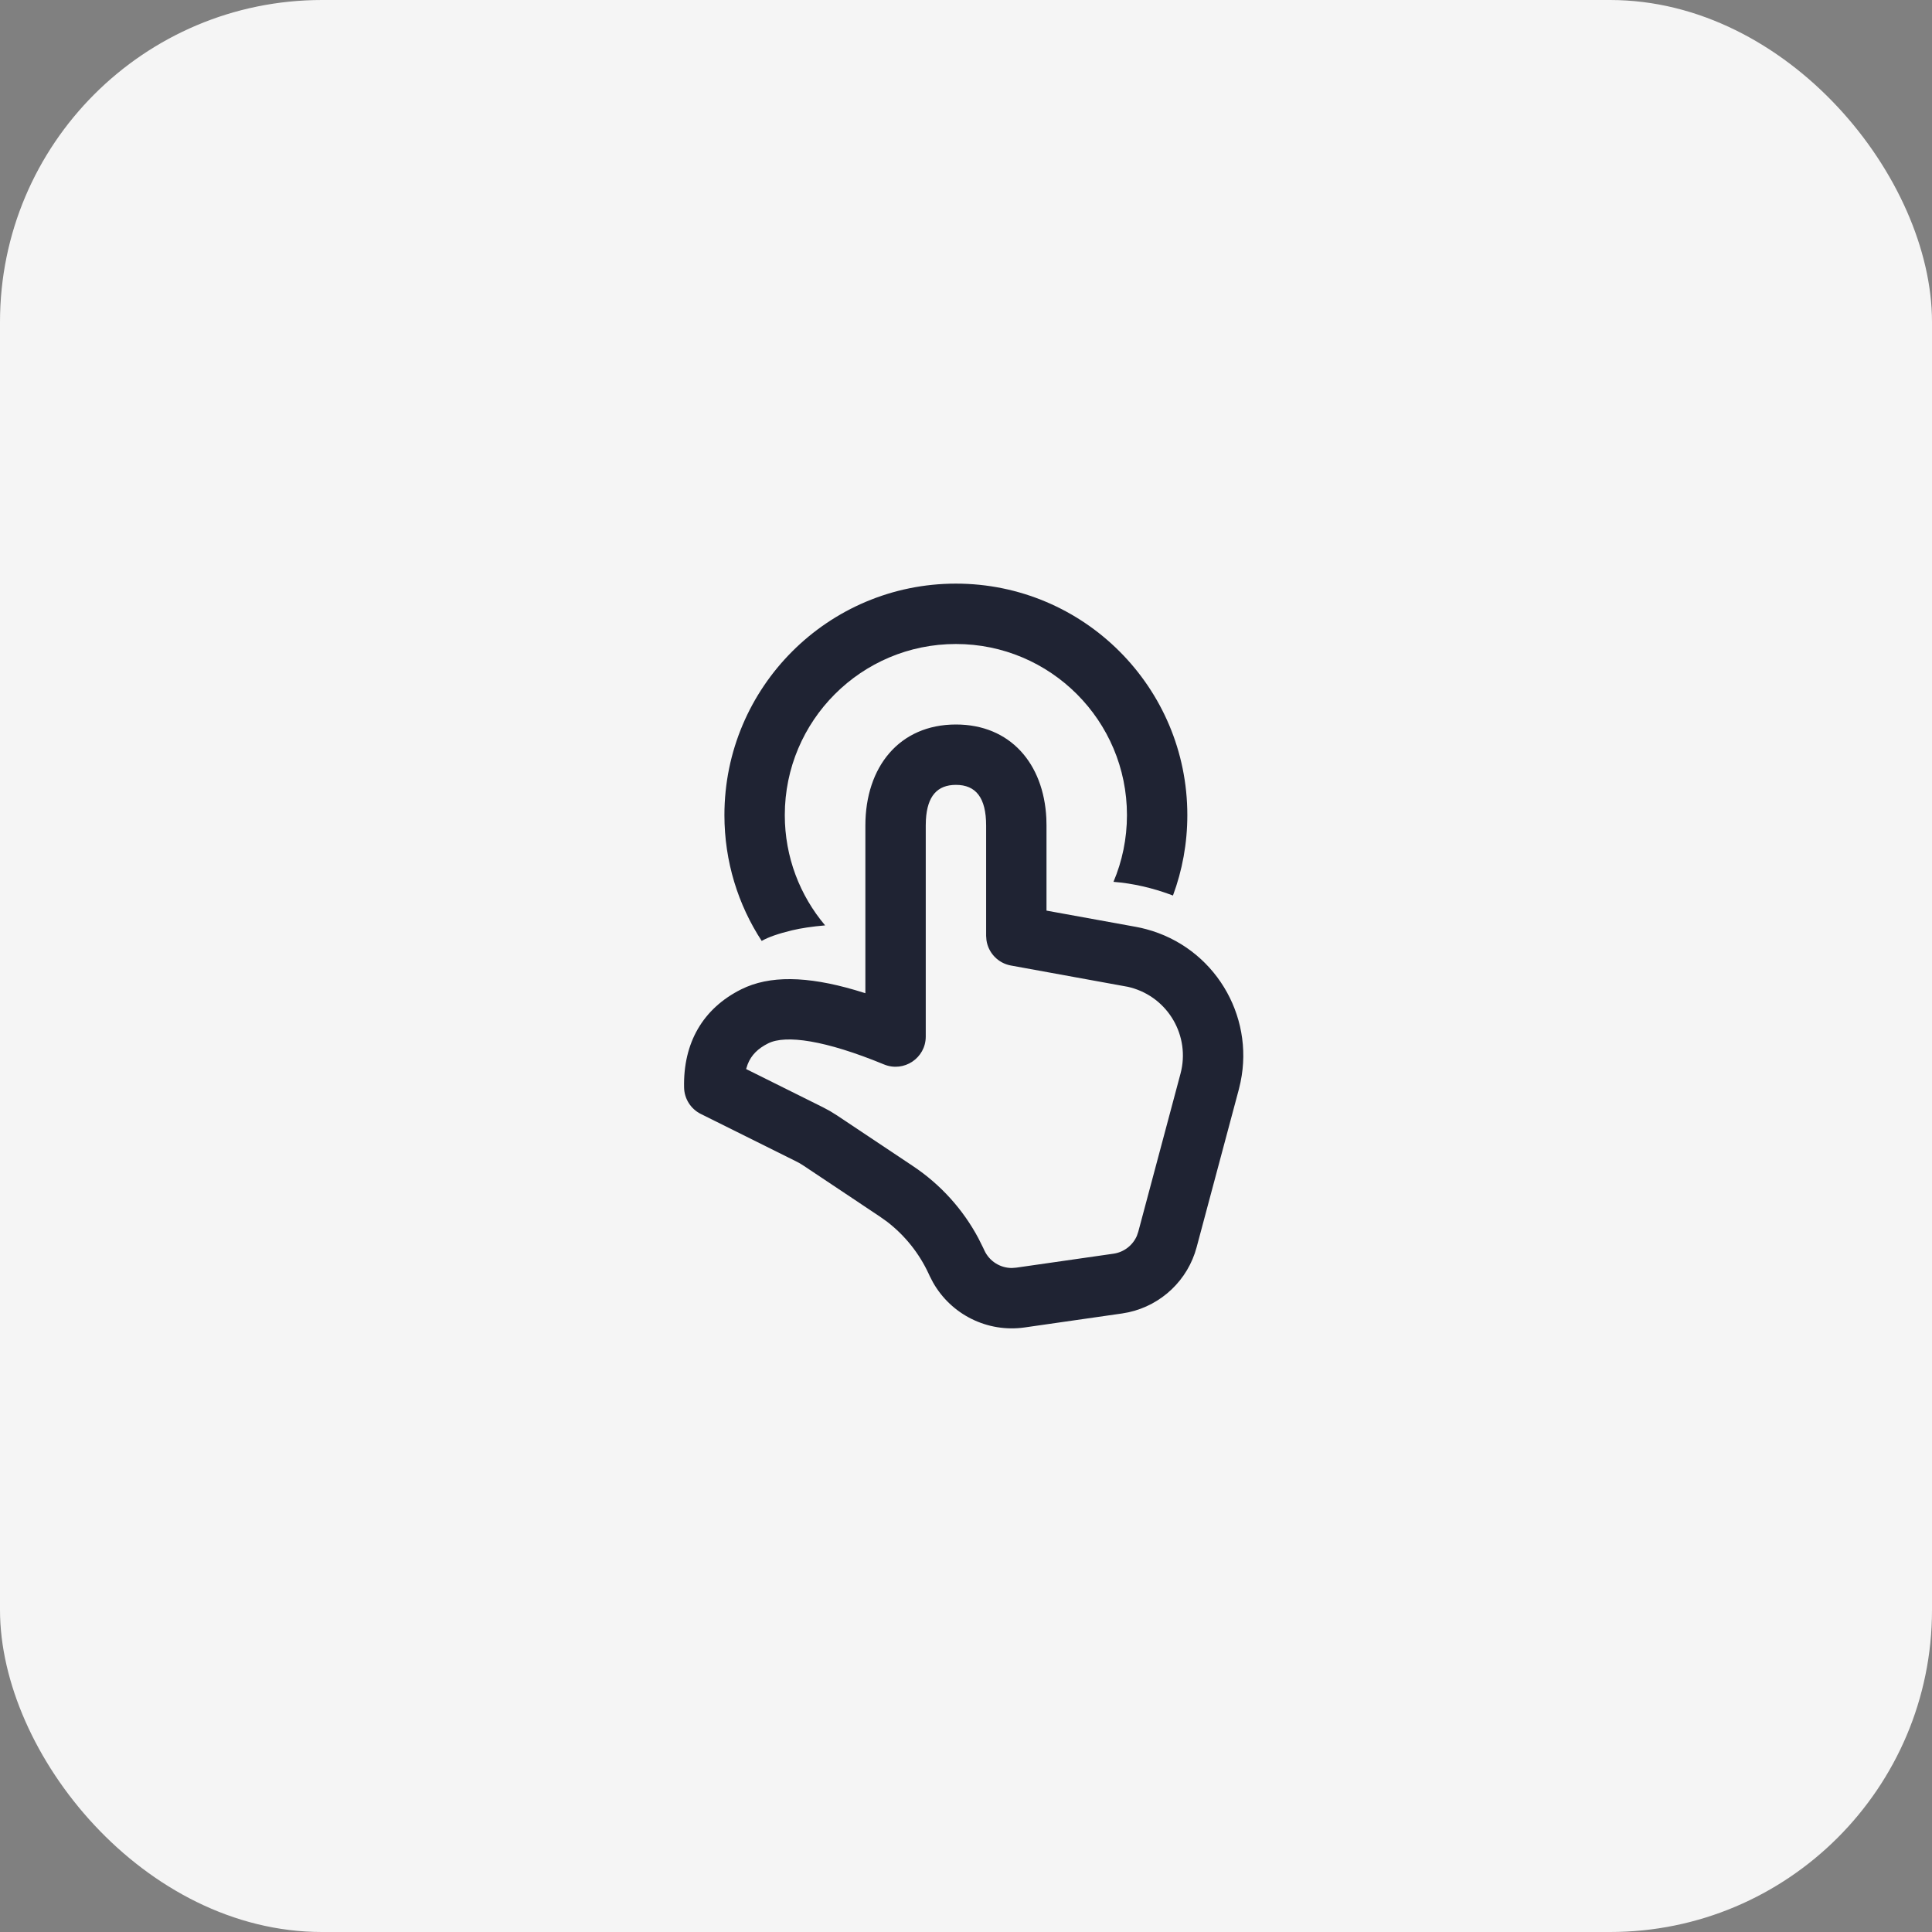
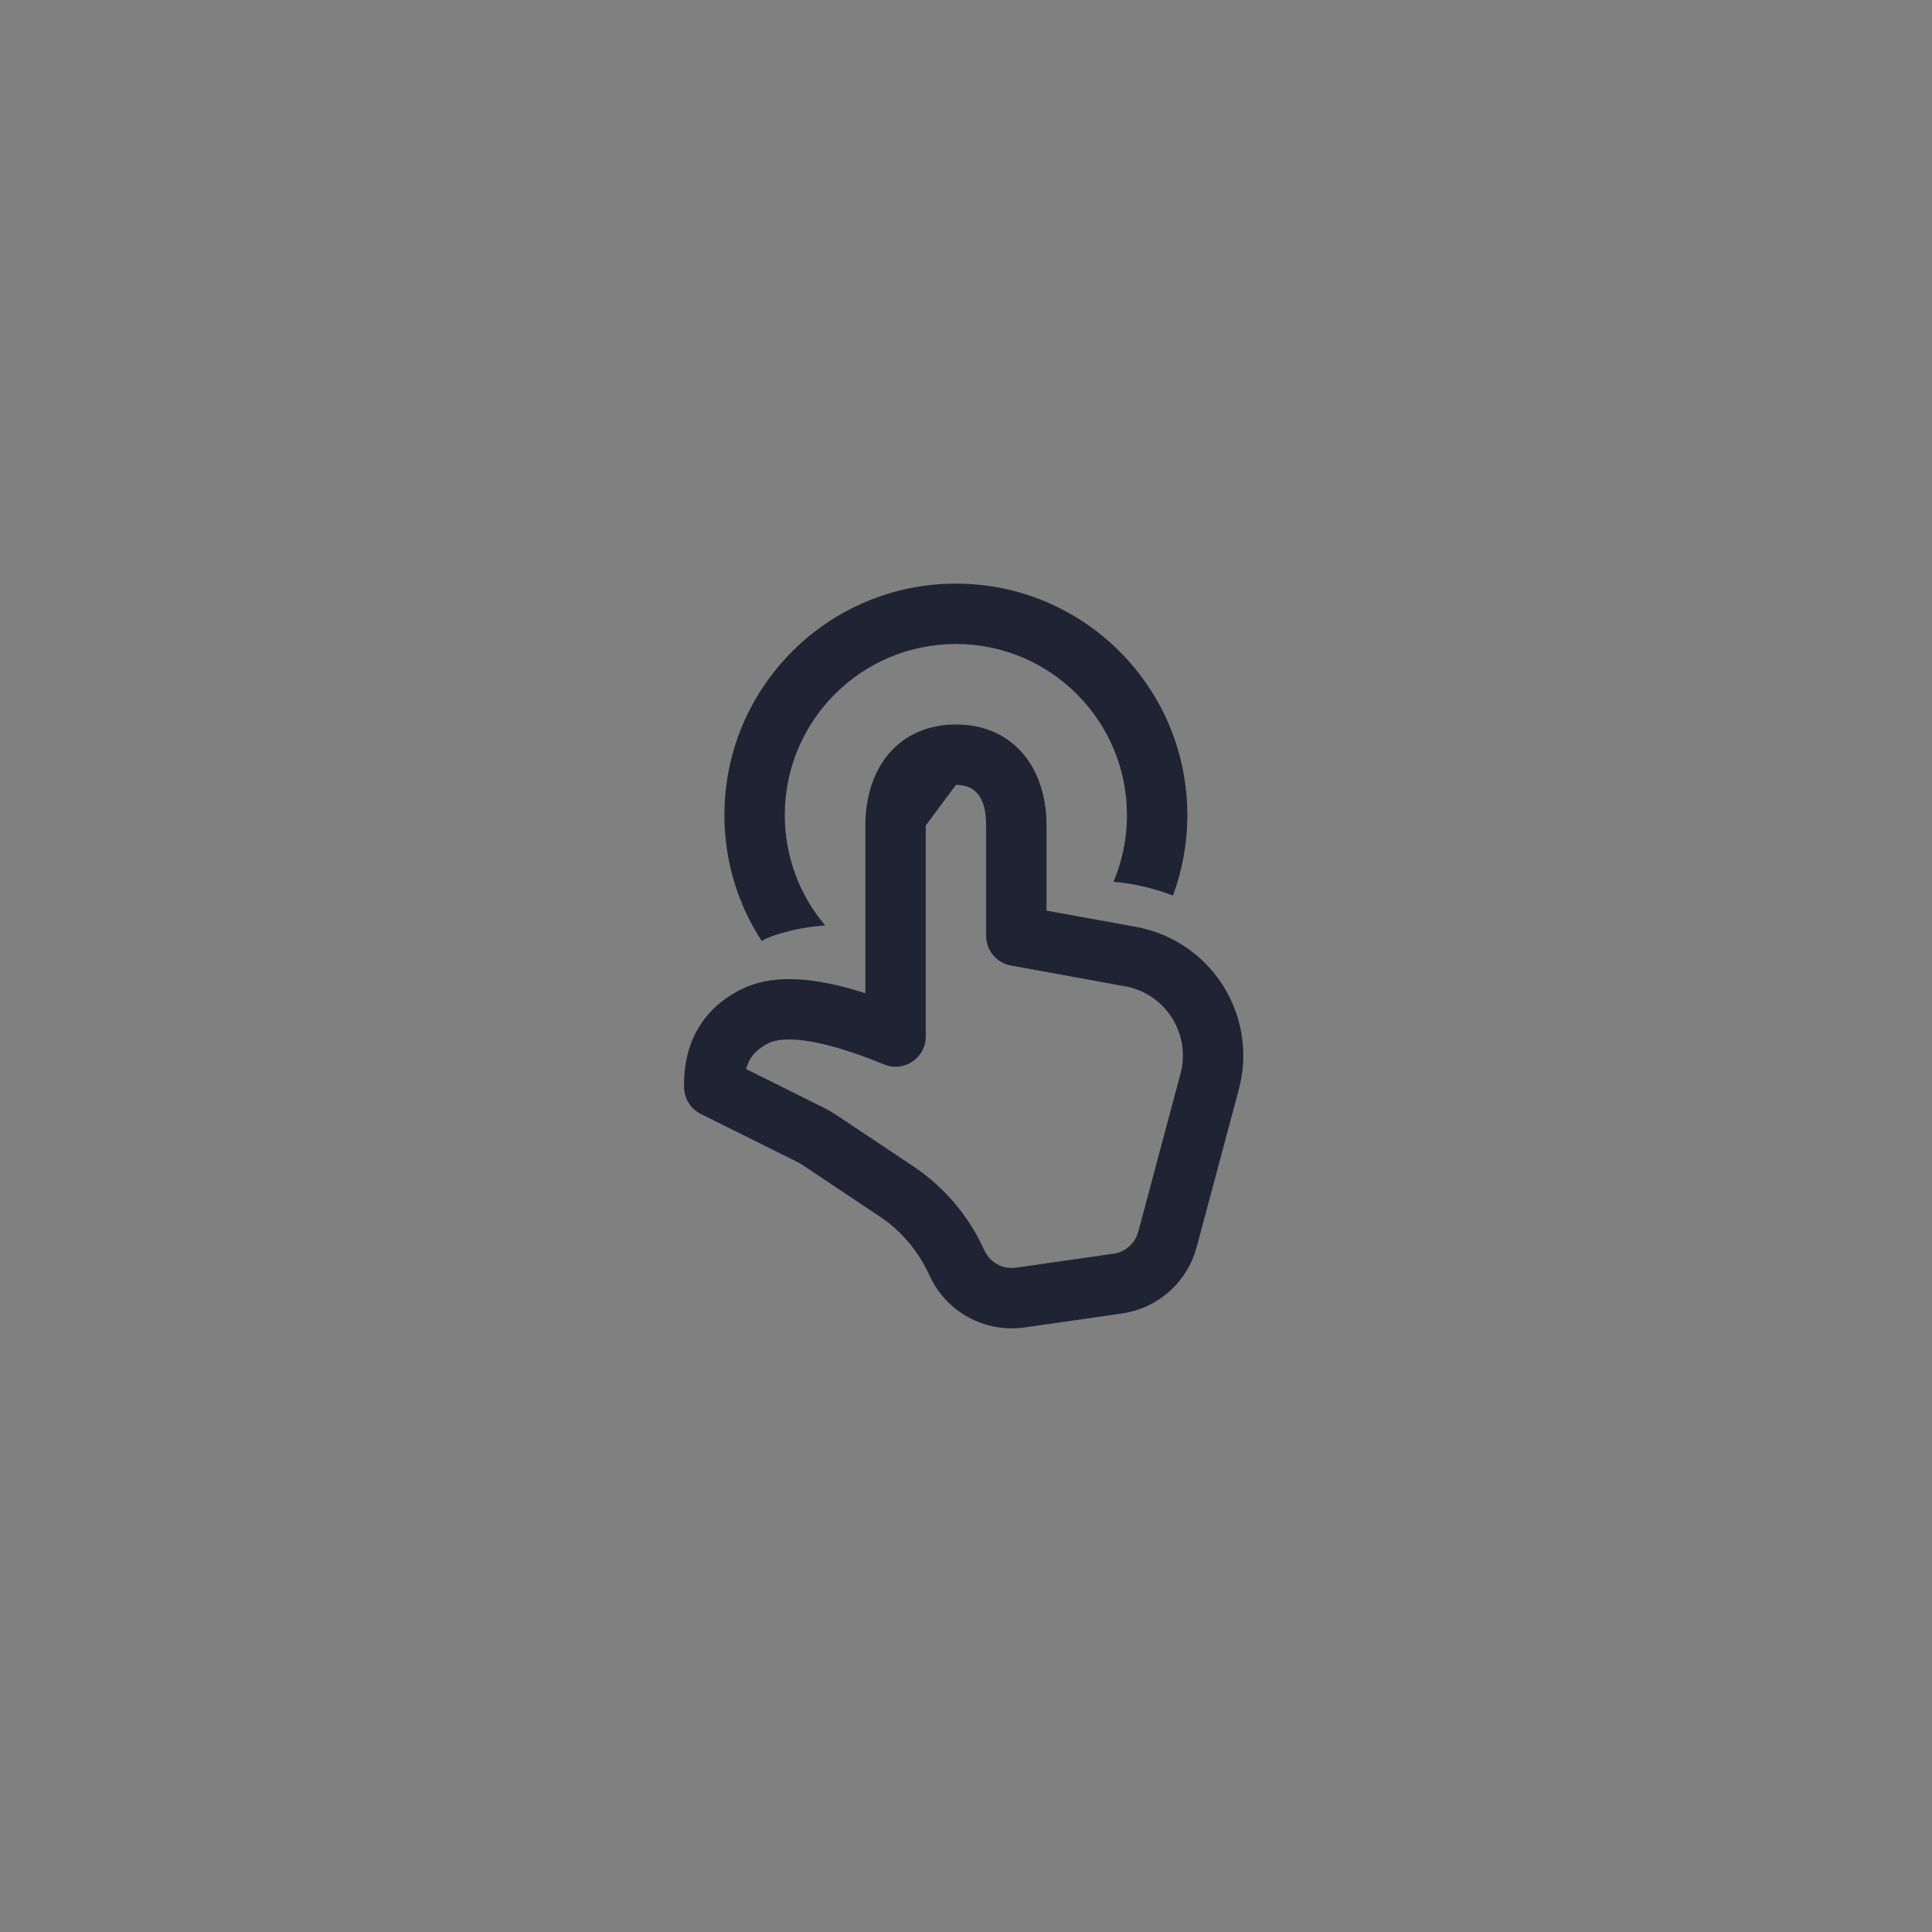
<svg xmlns="http://www.w3.org/2000/svg" width="48" height="48" viewBox="0 0 48 48" fill="none">
  <rect x="0" y="0" width="48" height="48" fill="#808080" stroke="none" />
-   <rect width="48" height="48" rx="8" fill="#F5F5F5" />
-   <path d="M23.75 18C25.099 18 25.929 18.969 25.996 20.329L26 20.509V22.624L28.219 23.027C28.306 23.043 28.392 23.062 28.477 23.085C30.152 23.532 31.17 25.208 30.821 26.884L30.779 27.064L29.73 30.987C29.512 31.803 28.857 32.423 28.041 32.603L27.876 32.633L25.458 32.98C24.533 33.113 23.63 32.66 23.178 31.857L23.098 31.702L23.069 31.639C22.834 31.134 22.482 30.695 22.043 30.356L21.849 30.218L19.966 28.962L19.872 28.903L19.774 28.851L17.412 27.676C17.162 27.552 17.002 27.299 16.996 27.021C16.971 25.912 17.461 25.057 18.415 24.58C19.117 24.229 20.05 24.249 21.241 24.597L21.5 24.676V20.509C21.5 19.055 22.343 18 23.75 18ZM23.75 19.5C23.29 19.5 23.038 19.775 23.004 20.366L23 20.509V25.753C23 26.287 22.458 26.649 21.964 26.446C20.504 25.844 19.523 25.703 19.085 25.922C18.831 26.049 18.665 26.213 18.576 26.441L18.537 26.56L20.442 27.508L20.623 27.605L20.798 27.714L22.681 28.97C23.364 29.425 23.922 30.041 24.307 30.762L24.429 31.007L24.458 31.069C24.582 31.336 24.849 31.502 25.136 31.503L25.245 31.495L27.663 31.148C27.923 31.111 28.142 30.941 28.245 30.705L28.281 30.599L29.329 26.676C29.579 25.743 29.024 24.783 28.09 24.534L28.021 24.517L25.116 23.988C24.795 23.93 24.553 23.672 24.508 23.357L24.5 23.25V20.509C24.5 19.819 24.245 19.5 23.75 19.5ZM23.749 14.5C26.925 14.5 29.499 17.075 29.499 20.251C29.499 20.953 29.373 21.627 29.142 22.249L28.998 22.197C28.854 22.146 28.649 22.08 28.391 22.021C28.15 21.966 27.908 21.928 27.664 21.909C27.88 21.399 27.999 20.839 27.999 20.251C27.999 17.903 26.096 16 23.749 16C21.401 16 19.498 17.903 19.498 20.251C19.498 21.295 19.875 22.251 20.5 22.991C20.176 23.019 19.902 23.06 19.676 23.114C19.325 23.199 19.088 23.284 18.924 23.377C18.338 22.479 17.998 21.404 17.998 20.251C17.998 17.075 20.573 14.5 23.749 14.5Z" fill="#1F2333" />
+   <path d="M23.75 18C25.099 18 25.929 18.969 25.996 20.329L26 20.509V22.624L28.219 23.027C28.306 23.043 28.392 23.062 28.477 23.085C30.152 23.532 31.17 25.208 30.821 26.884L30.779 27.064L29.73 30.987C29.512 31.803 28.857 32.423 28.041 32.603L27.876 32.633L25.458 32.98C24.533 33.113 23.63 32.66 23.178 31.857L23.098 31.702L23.069 31.639C22.834 31.134 22.482 30.695 22.043 30.356L21.849 30.218L19.966 28.962L19.872 28.903L19.774 28.851L17.412 27.676C17.162 27.552 17.002 27.299 16.996 27.021C16.971 25.912 17.461 25.057 18.415 24.58C19.117 24.229 20.05 24.249 21.241 24.597L21.5 24.676V20.509C21.5 19.055 22.343 18 23.75 18ZM23.75 19.5L23 20.509V25.753C23 26.287 22.458 26.649 21.964 26.446C20.504 25.844 19.523 25.703 19.085 25.922C18.831 26.049 18.665 26.213 18.576 26.441L18.537 26.56L20.442 27.508L20.623 27.605L20.798 27.714L22.681 28.97C23.364 29.425 23.922 30.041 24.307 30.762L24.429 31.007L24.458 31.069C24.582 31.336 24.849 31.502 25.136 31.503L25.245 31.495L27.663 31.148C27.923 31.111 28.142 30.941 28.245 30.705L28.281 30.599L29.329 26.676C29.579 25.743 29.024 24.783 28.09 24.534L28.021 24.517L25.116 23.988C24.795 23.93 24.553 23.672 24.508 23.357L24.5 23.25V20.509C24.5 19.819 24.245 19.5 23.75 19.5ZM23.749 14.5C26.925 14.5 29.499 17.075 29.499 20.251C29.499 20.953 29.373 21.627 29.142 22.249L28.998 22.197C28.854 22.146 28.649 22.08 28.391 22.021C28.15 21.966 27.908 21.928 27.664 21.909C27.88 21.399 27.999 20.839 27.999 20.251C27.999 17.903 26.096 16 23.749 16C21.401 16 19.498 17.903 19.498 20.251C19.498 21.295 19.875 22.251 20.5 22.991C20.176 23.019 19.902 23.06 19.676 23.114C19.325 23.199 19.088 23.284 18.924 23.377C18.338 22.479 17.998 21.404 17.998 20.251C17.998 17.075 20.573 14.5 23.749 14.5Z" fill="#1F2333" />
</svg>